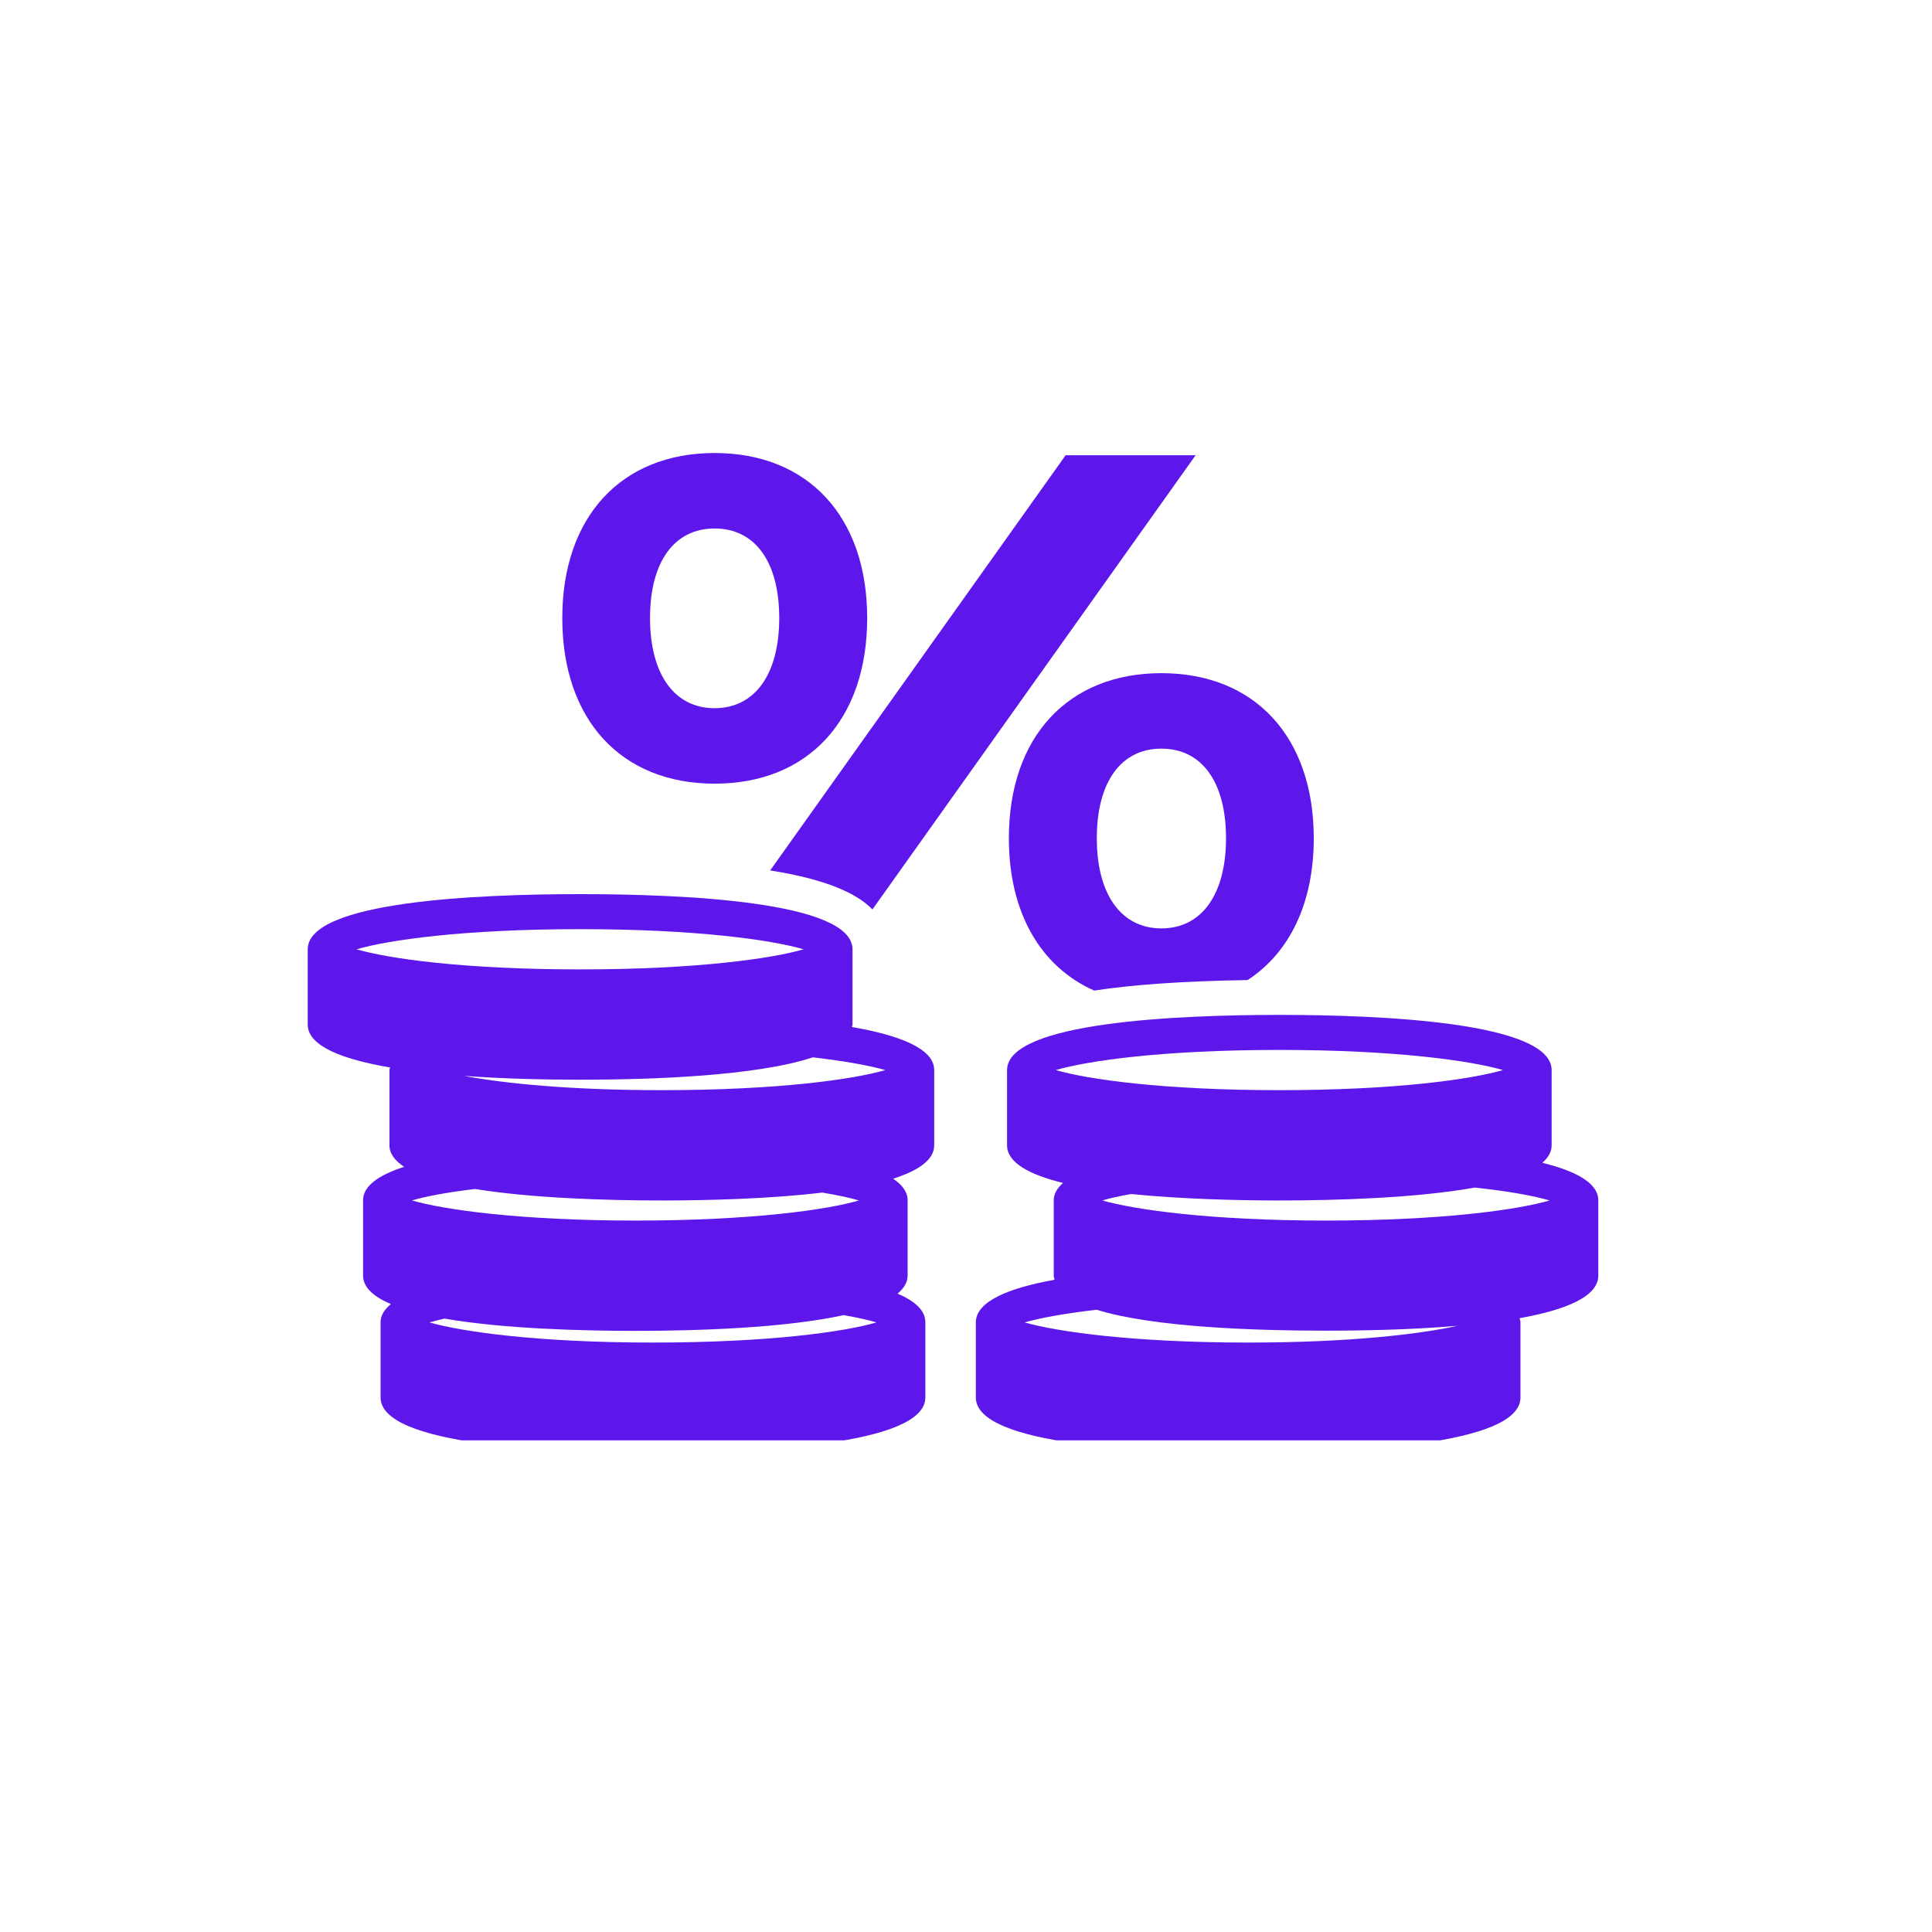
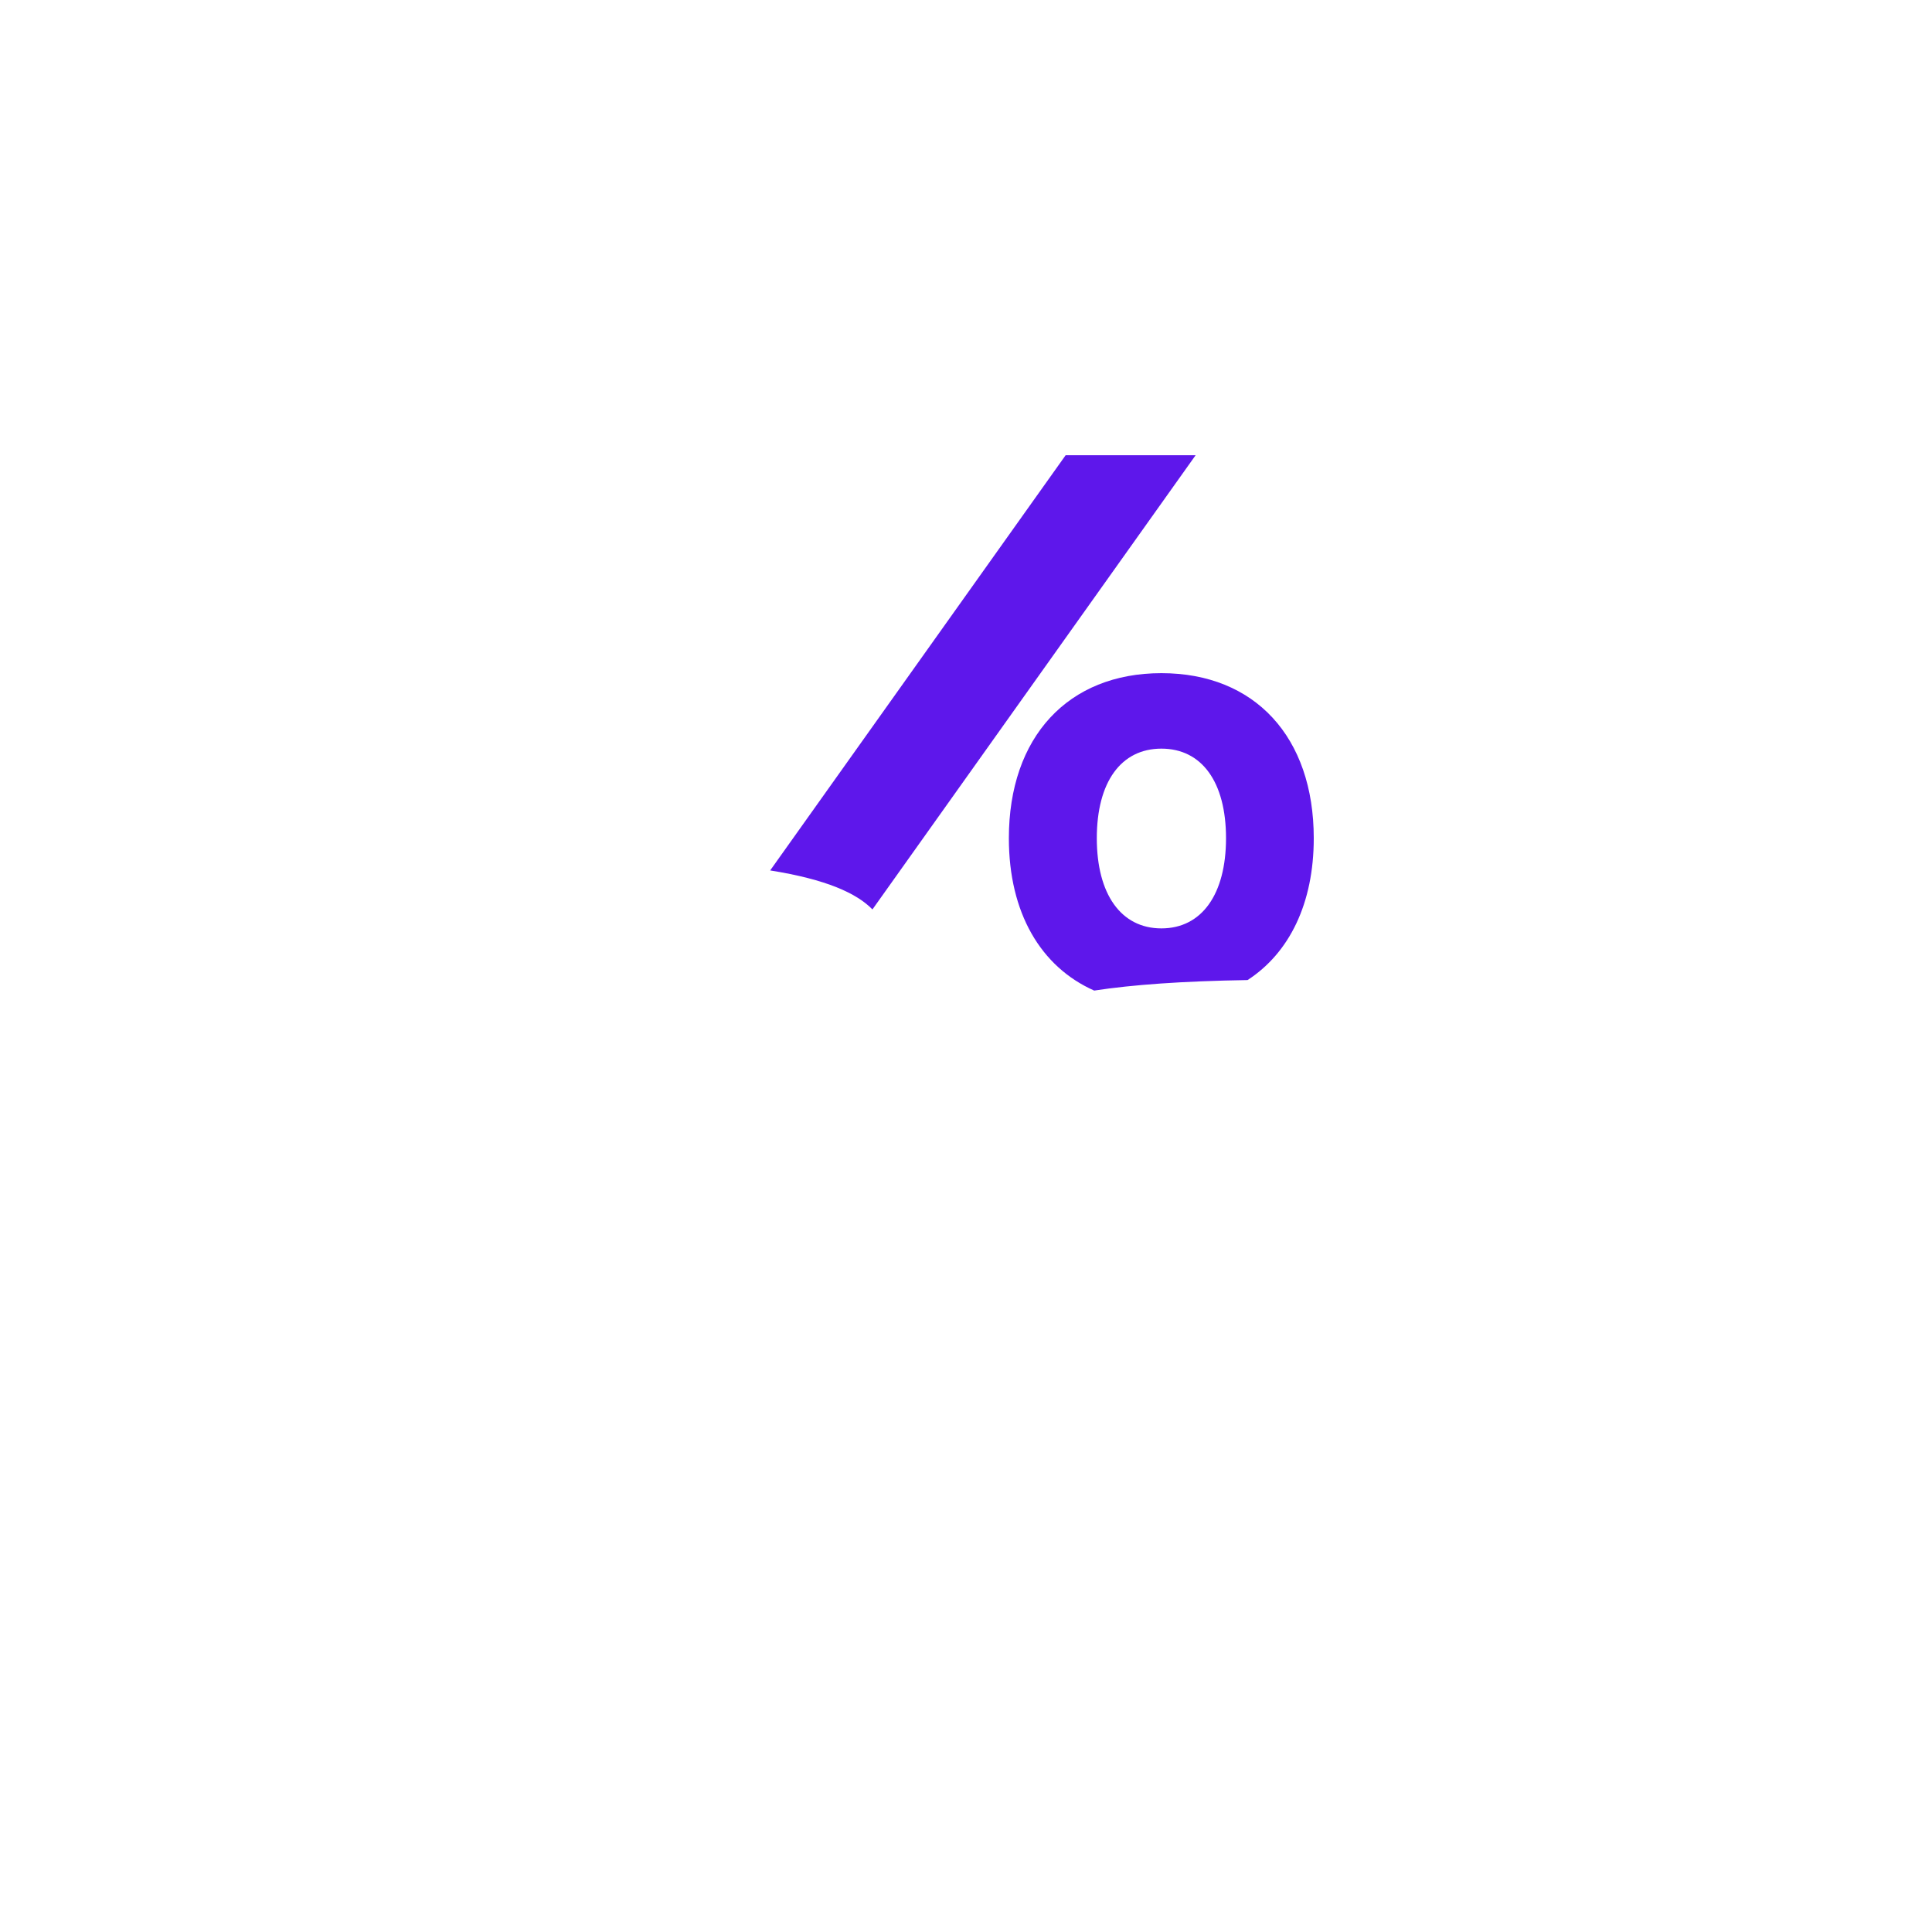
<svg xmlns="http://www.w3.org/2000/svg" width="50" zoomAndPan="magnify" viewBox="0 0 37.5 37.5" height="50" preserveAspectRatio="xMidYMid meet" version="1.0">
  <defs>
    <clipPath id="cb327be0d6">
      <path d="M 14 8.715 L 24 8.715 L 24 18 L 14 18 Z M 14 8.715 " clip-rule="nonzero" />
    </clipPath>
    <clipPath id="8cee4afe5c">
      <path d="M 10 8.715 L 17 8.715 L 17 16 L 10 16 Z M 10 8.715 " clip-rule="nonzero" />
    </clipPath>
    <clipPath id="38a5d32600">
-       <path d="M 5.973 17 L 19 17 L 19 27.957 L 5.973 27.957 Z M 5.973 17 " clip-rule="nonzero" />
-     </clipPath>
+       </clipPath>
    <clipPath id="309de6d594">
-       <path d="M 18 19 L 31.141 19 L 31.141 27.957 L 18 27.957 Z M 18 19 " clip-rule="nonzero" />
-     </clipPath>
+       </clipPath>
  </defs>
  <g clip-path="url(#cb327be0d6)">
    <path fill="#5e17eb" d="M 16.934 17.652 L 23.207 8.836 L 20.684 8.836 L 14.949 16.895 C 16.047 17.07 16.629 17.34 16.934 17.652 Z M 16.934 17.652 " fill-opacity="1" fill-rule="nonzero" />
  </g>
  <g clip-path="url(#8cee4afe5c)">
-     <path fill="#5e17eb" d="M 13.871 15.211 C 15.684 15.211 16.832 13.973 16.832 11.996 C 16.832 10.031 15.684 8.793 13.871 8.793 C 12.059 8.793 10.914 10.031 10.914 11.996 C 10.914 13.973 12.059 15.211 13.871 15.211 Z M 13.871 10.258 C 14.656 10.258 15.125 10.906 15.125 11.996 C 15.125 13.082 14.656 13.746 13.871 13.746 C 13.086 13.746 12.617 13.082 12.617 11.996 C 12.617 10.906 13.086 10.258 13.871 10.258 Z M 13.871 10.258 " fill-opacity="1" fill-rule="nonzero" />
-   </g>
+     </g>
  <path fill="#5e17eb" d="M 21.238 19.227 C 21.984 19.113 22.953 19.043 24.215 19.023 C 25.027 18.496 25.5 17.535 25.5 16.27 C 25.5 14.305 24.355 13.066 22.543 13.066 C 20.73 13.066 19.582 14.305 19.582 16.27 C 19.582 17.715 20.199 18.766 21.238 19.227 Z M 22.543 14.531 C 23.328 14.531 23.797 15.18 23.797 16.27 C 23.797 17.355 23.328 18.02 22.543 18.02 C 21.758 18.02 21.289 17.355 21.289 16.27 C 21.289 15.18 21.758 14.531 22.543 14.531 Z M 22.543 14.531 " fill-opacity="1" fill-rule="nonzero" />
  <g clip-path="url(#38a5d32600)">
    <path fill="#5e17eb" d="M 16.535 19.934 C 16.539 19.918 16.547 19.902 16.547 19.887 L 16.547 18.426 C 16.547 17.492 13.234 17.355 11.262 17.355 C 9.285 17.355 5.973 17.492 5.973 18.426 L 5.973 19.887 C 5.973 20.305 6.648 20.562 7.57 20.719 C 7.57 20.738 7.559 20.754 7.559 20.77 L 7.559 22.23 C 7.559 22.395 7.668 22.531 7.844 22.648 C 7.359 22.805 7.047 23.016 7.047 23.297 L 7.047 24.758 C 7.047 24.988 7.25 25.168 7.586 25.312 C 7.461 25.418 7.387 25.531 7.387 25.664 L 7.387 27.125 C 7.387 28.055 10.699 28.195 12.672 28.195 C 14.648 28.195 17.961 28.055 17.961 27.125 L 17.961 25.664 C 17.961 25.434 17.758 25.254 17.422 25.109 C 17.543 25.008 17.617 24.891 17.617 24.758 L 17.617 23.297 C 17.617 23.137 17.512 22.996 17.336 22.879 C 17.82 22.723 18.133 22.516 18.133 22.23 L 18.133 20.77 C 18.133 20.352 17.457 20.094 16.535 19.934 Z M 11.262 18.035 C 13.527 18.035 14.984 18.246 15.598 18.426 C 14.984 18.605 13.527 18.816 11.262 18.816 C 8.992 18.816 7.535 18.605 6.922 18.426 C 7.535 18.246 8.992 18.035 11.262 18.035 Z M 11.262 20.957 C 12.645 20.957 14.68 20.887 15.777 20.523 C 16.422 20.598 16.898 20.688 17.184 20.77 C 16.57 20.949 15.113 21.16 12.844 21.16 C 11.051 21.16 9.773 21.027 9.008 20.883 C 9.793 20.941 10.602 20.957 11.262 20.957 Z M 17.012 25.668 C 16.398 25.848 14.941 26.059 12.676 26.059 C 10.406 26.059 8.953 25.844 8.336 25.668 C 8.418 25.645 8.52 25.617 8.629 25.594 C 9.754 25.789 11.246 25.832 12.336 25.832 C 13.535 25.832 15.23 25.777 16.375 25.527 C 16.645 25.574 16.855 25.621 17.012 25.668 Z M 16.672 23.301 C 16.059 23.48 14.602 23.691 12.336 23.691 C 10.066 23.691 8.609 23.477 7.996 23.301 C 8.254 23.223 8.668 23.145 9.219 23.078 C 10.332 23.258 11.781 23.301 12.844 23.301 C 13.75 23.301 14.938 23.27 15.961 23.148 C 16.262 23.199 16.504 23.25 16.672 23.301 Z M 16.672 23.301 " fill-opacity="1" fill-rule="nonzero" />
  </g>
  <g clip-path="url(#309de6d594)">
-     <path fill="#5e17eb" d="M 29.938 22.57 C 30.051 22.469 30.117 22.359 30.117 22.23 L 30.117 20.77 C 30.117 19.84 26.805 19.699 24.832 19.699 C 22.855 19.699 19.547 19.84 19.547 20.77 L 19.547 22.23 C 19.547 22.57 19.984 22.801 20.633 22.961 C 20.52 23.062 20.453 23.172 20.453 23.301 L 20.453 24.762 C 20.453 24.789 20.465 24.816 20.469 24.84 C 19.582 25 18.941 25.258 18.941 25.668 L 18.941 27.125 C 18.941 28.059 22.254 28.195 24.227 28.195 C 26.203 28.195 29.512 28.059 29.512 27.125 L 29.512 25.668 C 29.512 25.637 29.5 25.613 29.496 25.586 C 30.383 25.426 31.023 25.172 31.023 24.758 L 31.023 23.301 C 31.023 22.961 30.586 22.73 29.938 22.57 Z M 24.832 20.379 C 27.098 20.379 28.555 20.59 29.172 20.77 C 28.555 20.949 27.098 21.16 24.832 21.16 C 22.562 21.16 21.109 20.949 20.492 20.77 C 21.109 20.59 22.562 20.379 24.832 20.379 Z M 24.227 26.059 C 21.961 26.059 20.504 25.844 19.887 25.668 C 20.172 25.586 20.645 25.496 21.285 25.422 C 22.395 25.766 24.383 25.828 25.738 25.828 C 26.48 25.828 27.414 25.809 28.289 25.734 C 27.562 25.895 26.203 26.059 24.227 26.059 Z M 25.738 23.691 C 23.473 23.691 22.012 23.477 21.398 23.301 C 21.539 23.258 21.727 23.215 21.957 23.176 C 22.918 23.273 23.996 23.301 24.832 23.301 C 25.949 23.301 27.492 23.254 28.625 23.051 C 29.293 23.121 29.785 23.215 30.078 23.301 C 29.461 23.48 28.004 23.691 25.738 23.691 Z M 25.738 23.691 " fill-opacity="1" fill-rule="nonzero" />
-   </g>
+     </g>
</svg>